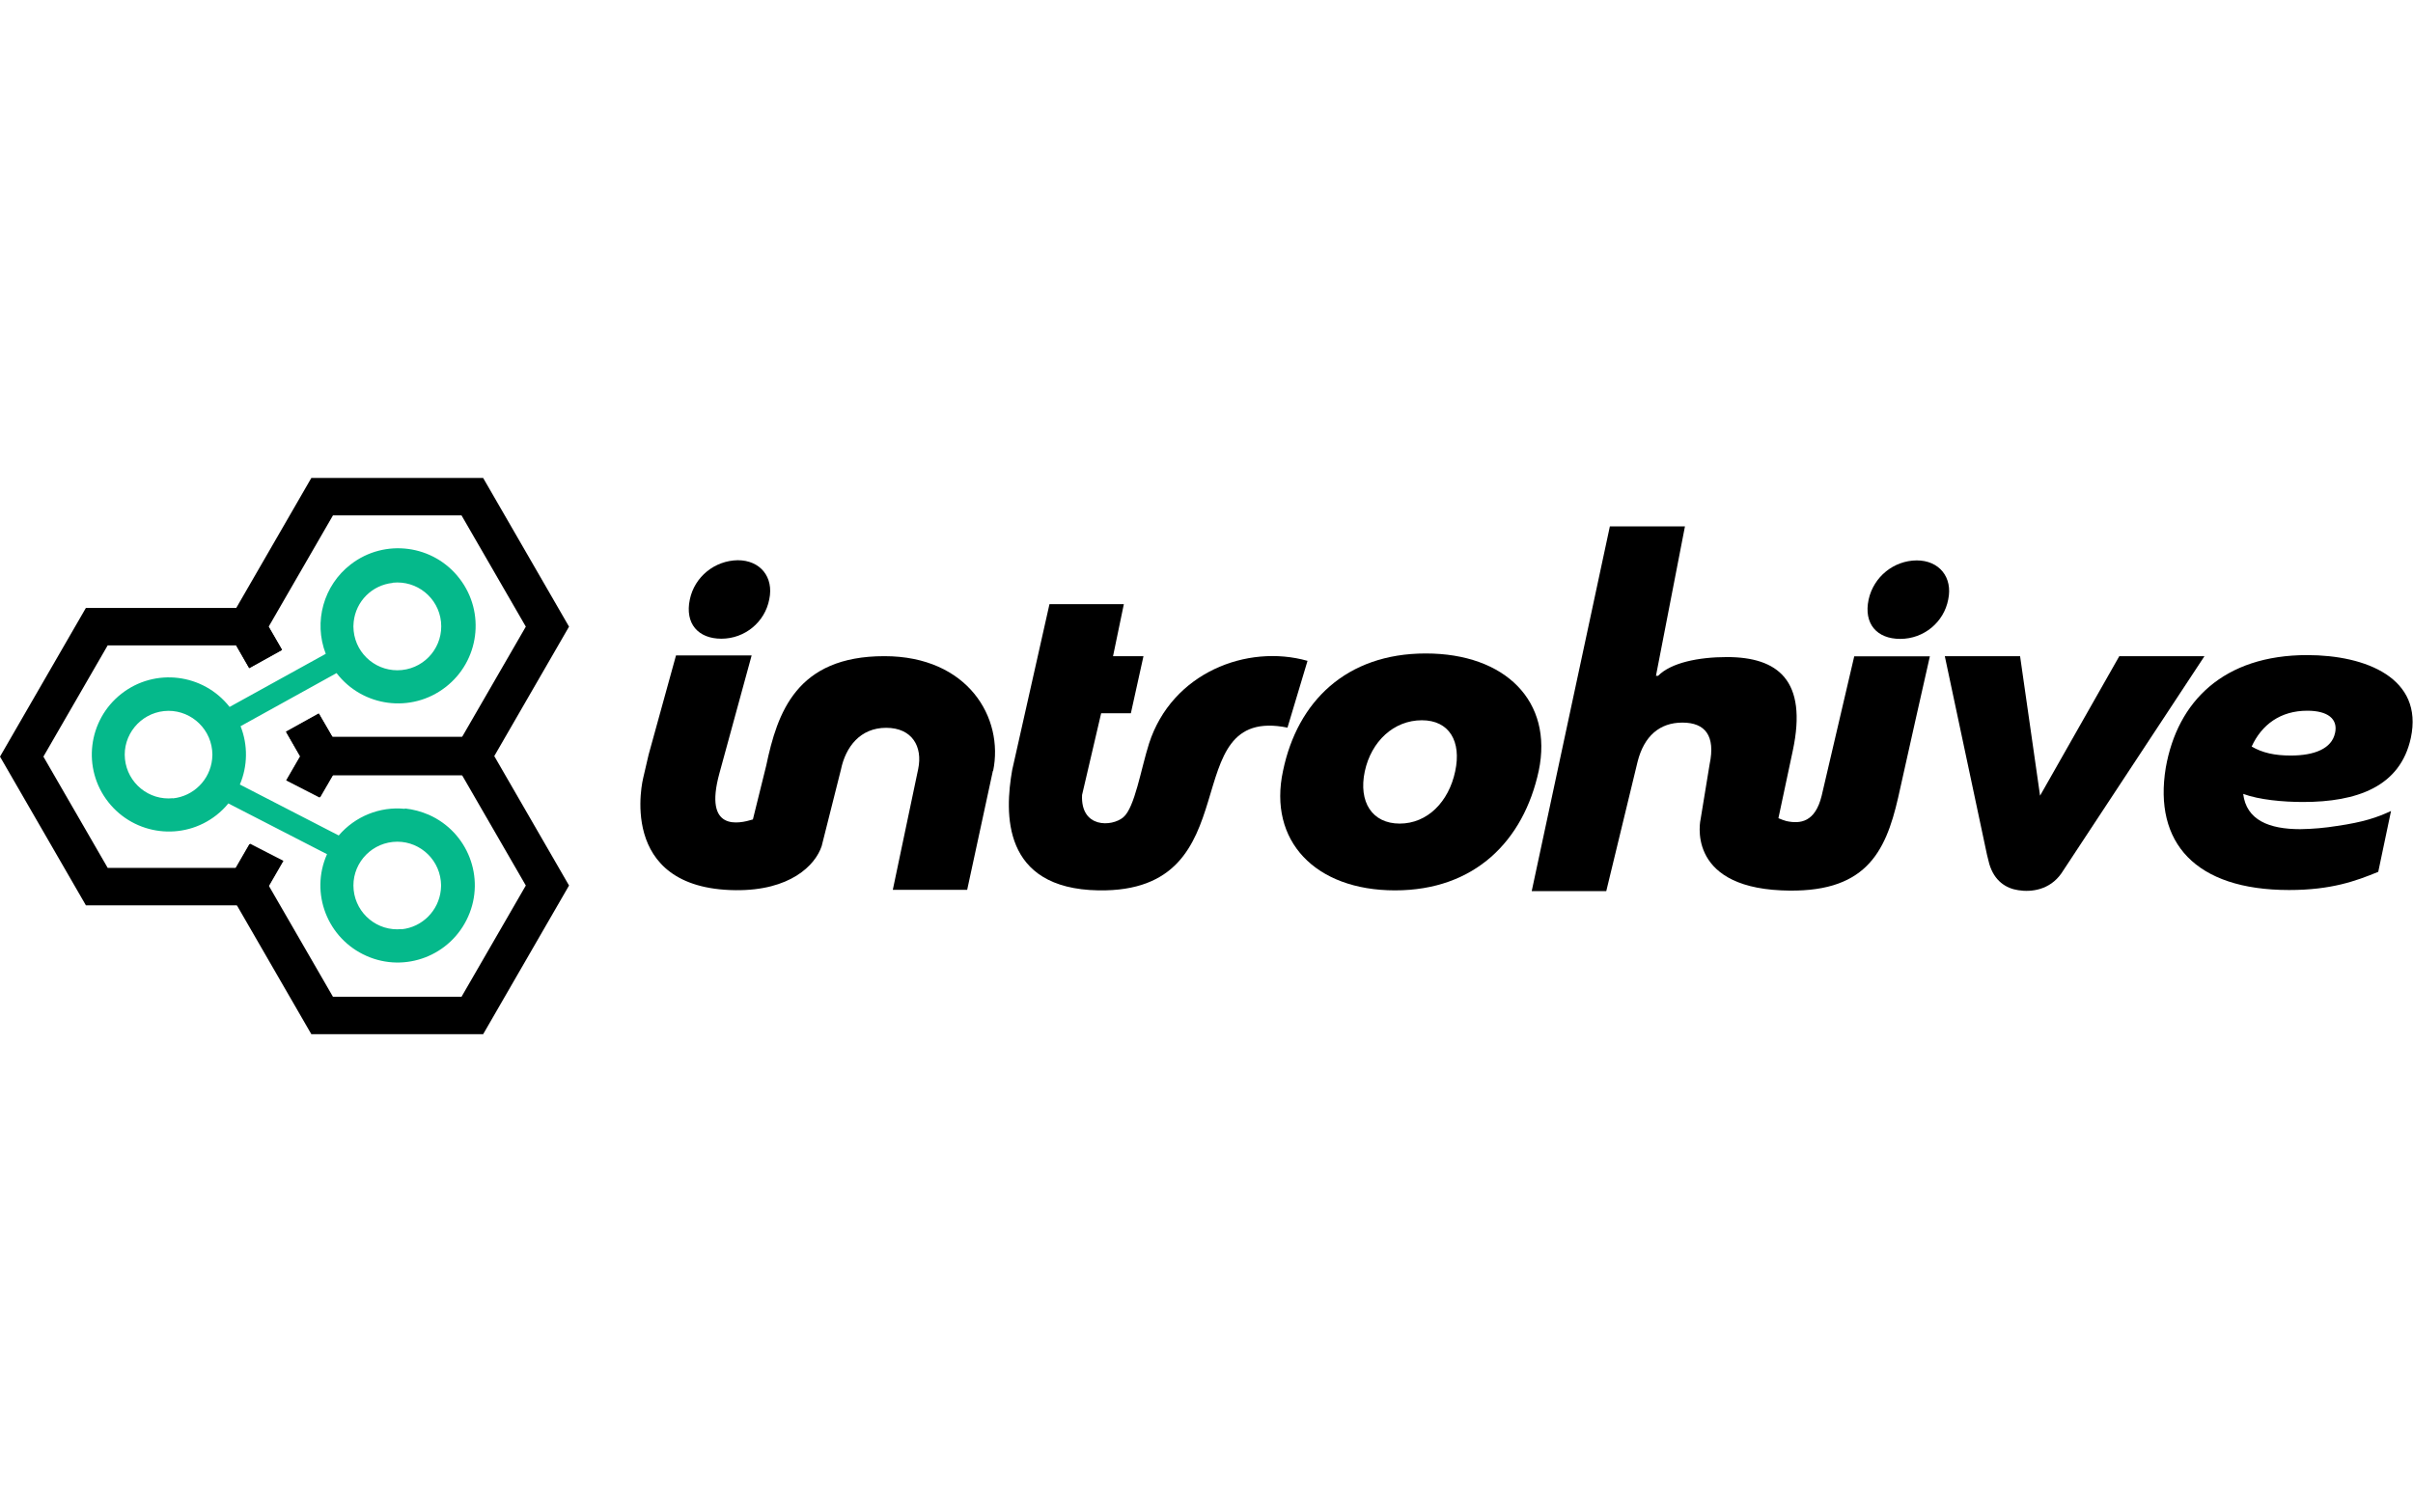
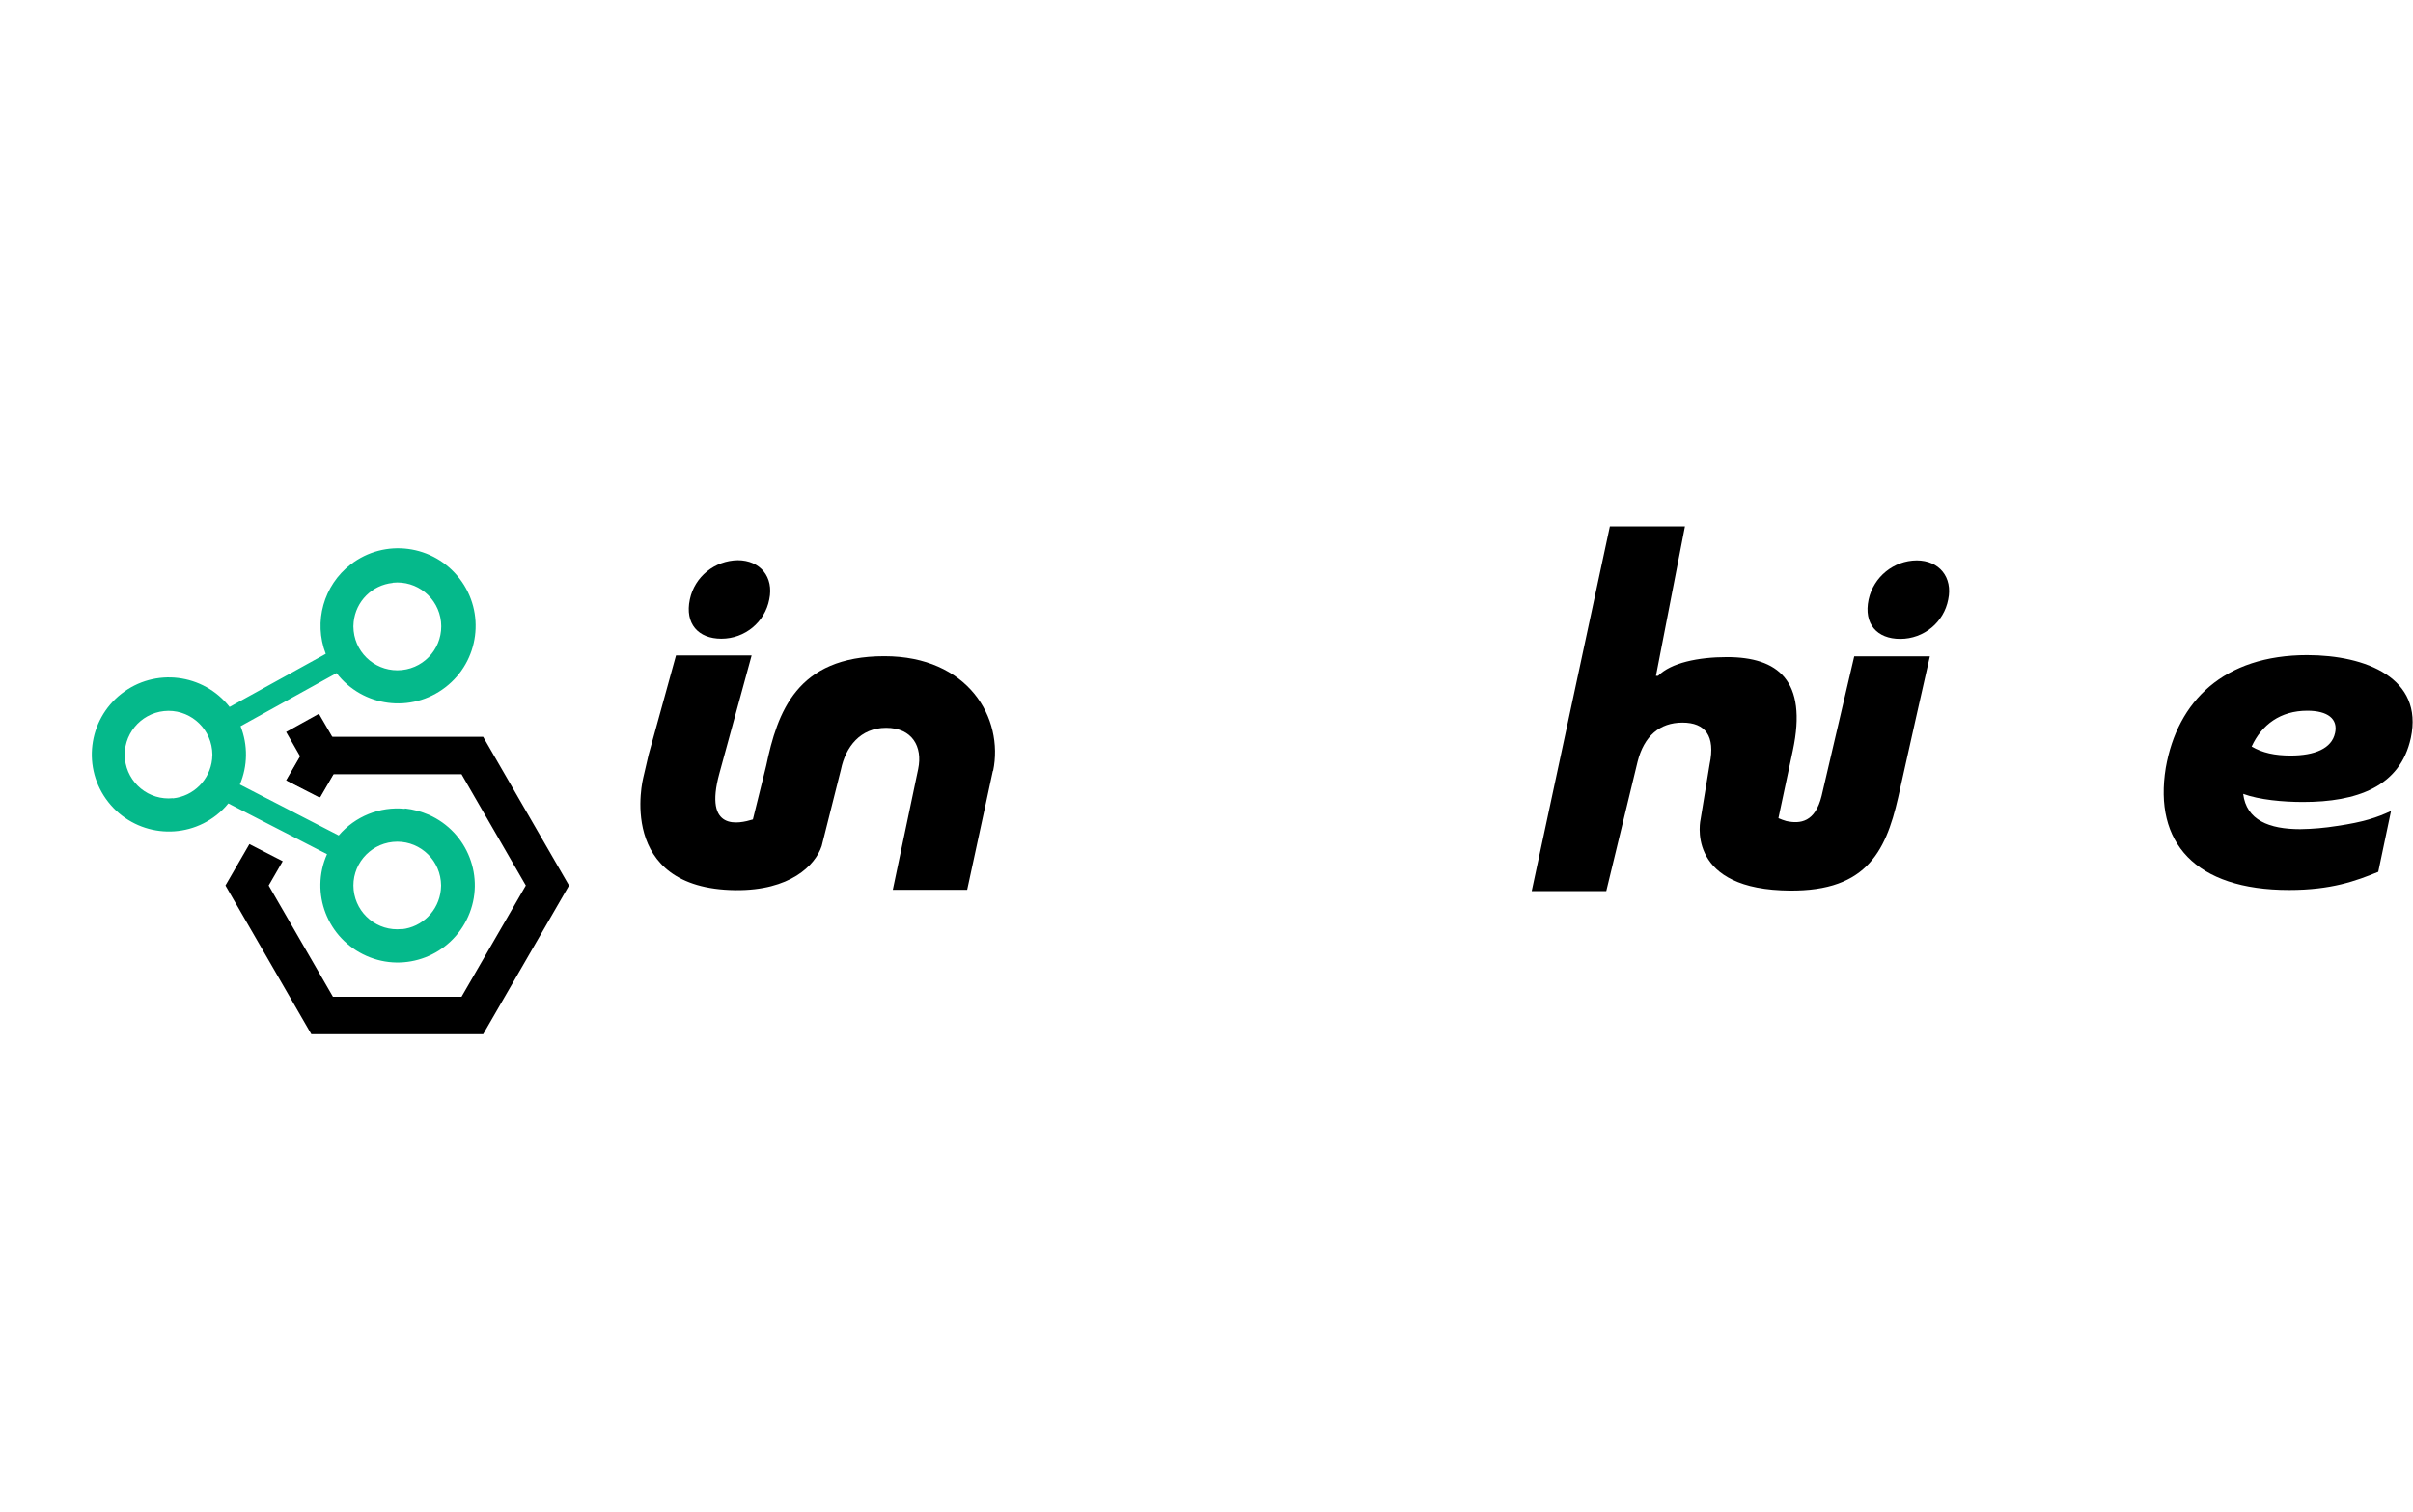
<svg xmlns="http://www.w3.org/2000/svg" id="Layer_49" viewBox="0 0 134 84">
  <defs>
    <style>.cls-1{fill:#05b98b;}</style>
  </defs>
-   <path d="M26.83,43.07h-9.54l-1.41-2.43,1.82-1.01,.79,1.36h7.14l3.57-6.18-3.57-6.18h-7.14l-3.57,6.18,.74,1.28-1.82,1.01-1.32-2.29,4.77-8.26h9.54l4.77,8.26-4.77,8.26Z" />
  <path d="M26.83,57.45h-9.54l-4.77-8.26,1.33-2.3,1.85,.95-.78,1.35,3.57,6.18h7.14l3.57-6.18-3.57-6.18h-7.14l-.75,1.29-1.85-.95,1.4-2.42h9.54l4.77,8.26-4.77,8.26Z" />
  <path class="cls-1" d="M22.48,44.93c-1.39-.14-2.76,.42-3.67,1.48l-5.49-2.83c.44-1.03,.45-2.2,.04-3.24l5.33-2.95c1.45,1.89,4.16,2.24,6.04,.79,1.89-1.45,2.24-4.16,.79-6.04-1.45-1.89-4.16-2.24-6.04-.79-1.51,1.16-2.08,3.19-1.39,4.97l-5.34,2.95c-1.46-1.86-4.15-2.19-6.01-.73s-2.19,4.15-.73,6.01c1.46,1.86,4.15,2.19,6.01,.73,.24-.19,.47-.41,.66-.65l5.48,2.82c-.96,2.16,.02,4.69,2.19,5.65,2.16,.96,4.69-.02,5.65-2.19,.96-2.16-.02-4.69-2.19-5.65-.42-.18-.86-.3-1.32-.35h0Zm-.67-12.56c1.34-.14,2.54,.83,2.68,2.17,.14,1.34-.83,2.54-2.17,2.68-1.34,.14-2.54-.83-2.68-2.17-.02-.17-.02-.34,0-.5,.12-1.15,1.02-2.05,2.17-2.17h0Zm-12.2,11.97c-1.34,.14-2.53-.84-2.67-2.17s.84-2.53,2.17-2.67,2.53,.84,2.67,2.17c.02,.17,.02,.33,0,.5-.12,1.15-1.03,2.06-2.18,2.18h0Zm12.7,7.27c-1.34,.14-2.53-.84-2.67-2.17-.14-1.34,.84-2.53,2.17-2.67,1.34-.14,2.53,.84,2.67,2.17,.02,.17,.02,.33,0,.5-.12,1.15-1.03,2.06-2.17,2.18h0Z" />
  <polygon points="16.09 43.29 17.73 44.13 18.95 42.03 17.66 39.8 16.04 40.7 16.81 42.03 16.09 43.29" />
  <path d="M17.78,44.29l-1.85-.95,.75-1.3-.79-1.38,1.82-1.01,1.38,2.38-1.31,2.26Zm-1.53-1.05l1.44,.74,1.13-1.95-1.2-2.07-1.42,.78,.74,1.29-.7,1.21Z" />
-   <path d="M14.31,50.29H4.77L0,42.03l4.77-8.26H14.31l1.35,2.34-1.82,1.01-.73-1.27H5.98l-3.57,6.18,3.57,6.18h7.14l.77-1.34,1.85,.95-1.42,2.46Z" />
-   <path d="M115.05,47.64l7.37-11.19h-4.73l-4.4,7.75-1.11-7.75h-4.18l2.34,11.02,.13,.52c.28,.95,.93,1.36,1.61,1.46,.74,.12,1.75-.02,2.39-.93l.58-.88Z" />
-   <path d="M71.5,40.41l1.11-3.7c-3.36-.95-7.53,.66-8.8,4.59-.45,1.41-.79,3.56-1.43,4.1s-2.38,.61-2.29-1.24l1.06-4.54h1.65s.7-3.17,.7-3.17h-1.69l.6-2.89h-4.13l-2.07,9.21c-.42,2.38-.59,6.6,4.79,6.69,8.65,.14,4.1-10.33,10.5-9.04" />
  <path d="M55.15,42.83c.61-2.95-1.39-6.38-6.04-6.38-4.88,0-5.94,3.13-6.56,6.08l-.74,2.99c-.78,.24-2.75,.69-1.86-2.56l1.79-6.55h-4.2l-1.52,5.51-.3,1.29s-1.56,6.17,5.13,6.24c3.02,.03,4.42-1.37,4.78-2.45l1.07-4.25c.26-1.26,1.07-2.32,2.51-2.32s2.04,1.04,1.78,2.29l-1.41,6.71h4.13l1.43-6.62Z" />
  <path d="M128.13,36.39c-4.63,0-7.21,2.55-7.86,6.26-.68,4.15,1.63,6.79,6.85,6.79,2.34,0,3.71-.5,4.95-1.01l.71-3.38c-.77,.36-1.54,.62-2.99,.83-.68,.11-1.36,.17-2.05,.18-1.73,0-2.99-.5-3.17-1.96,.89,.33,2.22,.45,3.32,.45,2.97,0,5.4-.83,5.99-3.56,.71-3.32-2.49-4.6-5.76-4.6Zm1.54,4.33c-.18,.86-1.13,1.25-2.46,1.25-.89,0-1.57-.15-2.17-.5,.56-1.22,1.6-1.99,3.09-1.99,1.13,0,1.72,.45,1.54,1.25Z" />
  <path d="M105.53,35.49c1.3,0,2.42-.92,2.66-2.19,.26-1.23-.5-2.17-1.75-2.17-1.28,.01-2.39,.91-2.67,2.17-.29,1.36,.47,2.19,1.75,2.19" />
-   <path d="M79.17,36.3c-4.4,0-7.12,2.66-7.92,6.52-.84,3.89,1.79,6.64,6.22,6.64s7.14-2.75,7.98-6.64c.81-3.86-1.85-6.52-6.27-6.52Zm1.64,6.55c-.36,1.7-1.55,2.9-3.08,2.9s-2.3-1.2-1.94-2.9c.36-1.67,1.61-2.84,3.17-2.84,1.52,0,2.21,1.17,1.85,2.84h0Z" />
  <path d="M107.11,36.46h-4.14l-1.81,7.75c-.36,1.46-1.18,1.57-1.96,1.4-.15-.04-.3-.1-.44-.16l.8-3.76c.83-3.91-.84-5.19-3.66-5.19-1.6,0-3.11,.32-3.82,1.04h-.12l1.61-8.3h-4.17l-4.34,20.26h4.14l1.74-7.19c.36-1.42,1.22-2.17,2.49-2.17s1.84,.74,1.51,2.31l-.5,3.05s-.88,3.72,4.48,3.96c4.64,.21,5.78-2.05,6.49-5.16,.2-.94,1.76-7.84,1.76-7.84h-.07Z" />
  <path d="M40.06,35.48c1.3,0,2.42-.92,2.66-2.19,.26-1.23-.5-2.17-1.75-2.17-1.28,.02-2.39,.91-2.66,2.17-.29,1.36,.47,2.19,1.75,2.19" />
</svg>